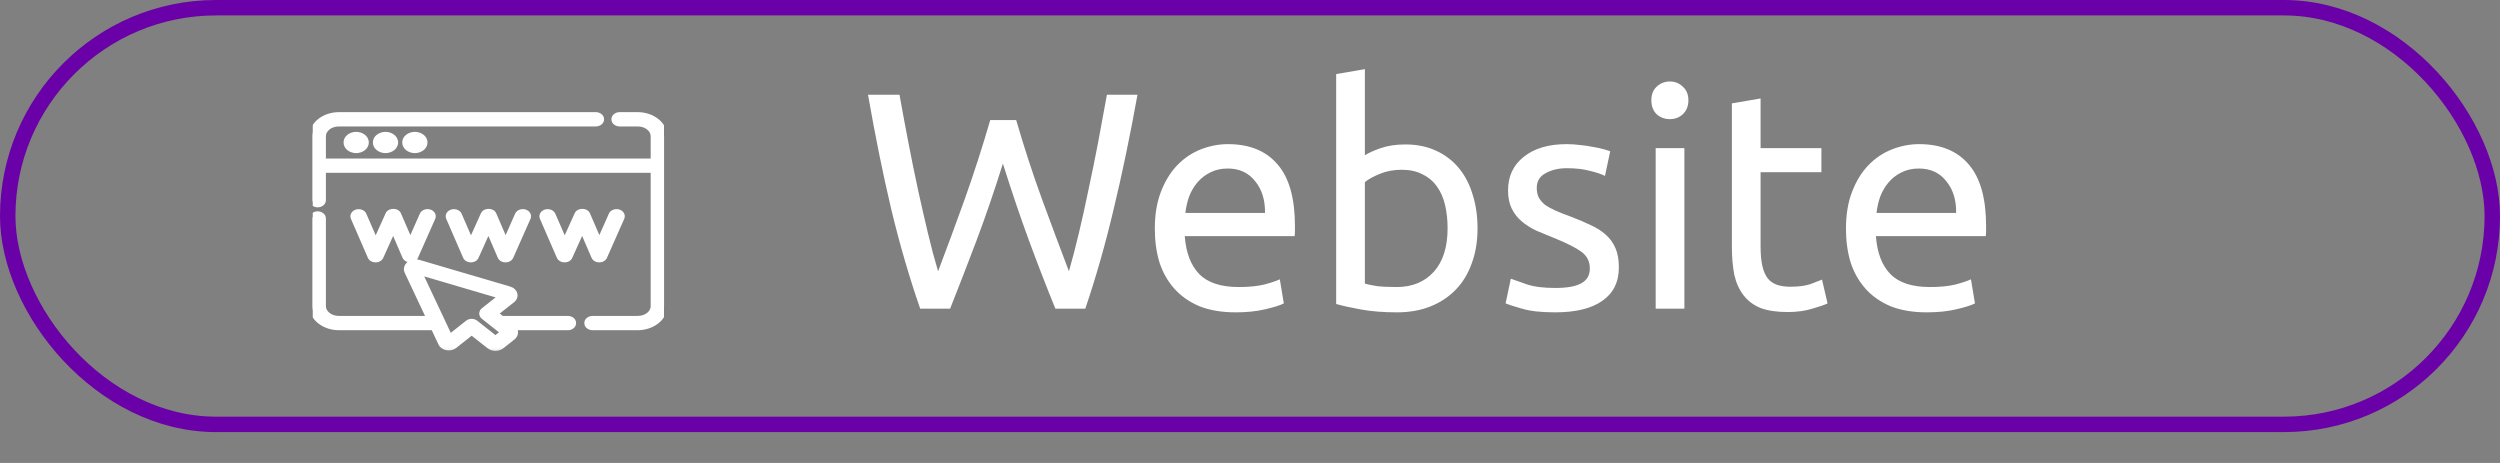
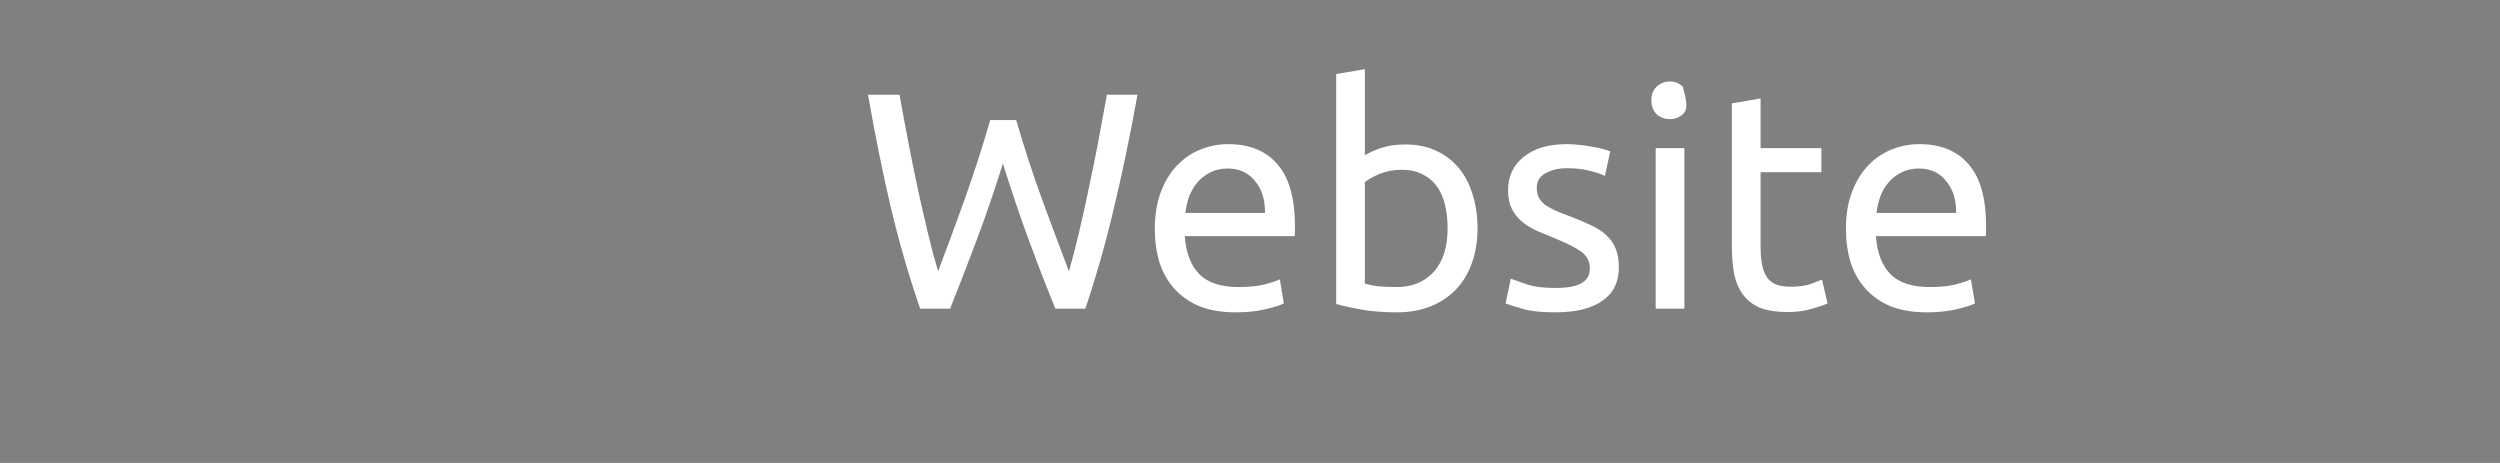
<svg xmlns="http://www.w3.org/2000/svg" width="81" height="15" viewBox="0 0 81 15" fill="none">
  <rect x="0" y="0" width="81" height="15" fill="#808080" stroke="none" />
-   <path d="M32.494 5.3C32.214 6.193 31.93 7.02 31.644 7.78C31.357 8.54 31.07 9.28 30.784 10H29.814C29.46 8.98 29.147 7.903 28.874 6.77C28.607 5.637 28.357 4.403 28.124 3.07H29.144C29.237 3.59 29.334 4.11 29.434 4.63C29.534 5.15 29.637 5.657 29.744 6.15C29.85 6.637 29.957 7.103 30.064 7.55C30.17 7.997 30.28 8.41 30.394 8.79C30.66 8.09 30.944 7.323 31.244 6.49C31.544 5.65 31.824 4.783 32.084 3.89H32.924C33.184 4.783 33.467 5.65 33.774 6.49C34.08 7.323 34.367 8.09 34.634 8.79C34.74 8.417 34.847 8.007 34.954 7.56C35.06 7.113 35.164 6.647 35.264 6.16C35.37 5.667 35.474 5.16 35.574 4.64C35.674 4.113 35.77 3.59 35.864 3.07H36.854C36.614 4.403 36.357 5.637 36.084 6.77C35.817 7.903 35.51 8.98 35.164 10H34.194C33.9 9.28 33.614 8.54 33.334 7.78C33.054 7.02 32.774 6.193 32.494 5.3ZM37.416 7.41C37.416 6.95 37.483 6.55 37.616 6.21C37.75 5.863 37.926 5.577 38.146 5.35C38.366 5.123 38.62 4.953 38.906 4.84C39.193 4.727 39.486 4.67 39.786 4.67C40.486 4.67 41.023 4.89 41.396 5.33C41.77 5.763 41.956 6.427 41.956 7.32C41.956 7.36 41.956 7.413 41.956 7.48C41.956 7.54 41.953 7.597 41.946 7.65H38.386C38.426 8.19 38.583 8.6 38.856 8.88C39.13 9.16 39.556 9.3 40.136 9.3C40.463 9.3 40.736 9.273 40.956 9.22C41.183 9.16 41.353 9.103 41.466 9.05L41.596 9.83C41.483 9.89 41.283 9.953 40.996 10.02C40.716 10.087 40.396 10.12 40.036 10.12C39.583 10.12 39.19 10.053 38.856 9.92C38.53 9.78 38.26 9.59 38.046 9.35C37.833 9.11 37.673 8.827 37.566 8.5C37.466 8.167 37.416 7.803 37.416 7.41ZM40.986 6.9C40.993 6.48 40.886 6.137 40.666 5.87C40.453 5.597 40.156 5.46 39.776 5.46C39.563 5.46 39.373 5.503 39.206 5.59C39.046 5.67 38.91 5.777 38.796 5.91C38.683 6.043 38.593 6.197 38.526 6.37C38.466 6.543 38.426 6.72 38.406 6.9H40.986ZM44.222 5.03C44.336 4.957 44.505 4.88 44.732 4.8C44.965 4.72 45.232 4.68 45.532 4.68C45.906 4.68 46.236 4.747 46.522 4.88C46.816 5.013 47.062 5.2 47.262 5.44C47.462 5.68 47.612 5.967 47.712 6.3C47.819 6.633 47.872 7 47.872 7.4C47.872 7.82 47.809 8.2 47.682 8.54C47.562 8.873 47.389 9.157 47.162 9.39C46.935 9.623 46.662 9.803 46.342 9.93C46.022 10.057 45.662 10.12 45.262 10.12C44.829 10.12 44.446 10.09 44.112 10.03C43.779 9.97 43.505 9.91 43.292 9.85V2.4L44.222 2.24V5.03ZM44.222 9.19C44.316 9.217 44.446 9.243 44.612 9.27C44.785 9.29 44.999 9.3 45.252 9.3C45.752 9.3 46.152 9.137 46.452 8.81C46.752 8.477 46.902 8.007 46.902 7.4C46.902 7.133 46.876 6.883 46.822 6.65C46.769 6.417 46.682 6.217 46.562 6.05C46.442 5.877 46.285 5.743 46.092 5.65C45.906 5.55 45.679 5.5 45.412 5.5C45.159 5.5 44.925 5.543 44.712 5.63C44.499 5.717 44.336 5.807 44.222 5.9V9.19ZM50.391 9.33C50.771 9.33 51.051 9.28 51.231 9.18C51.417 9.08 51.511 8.92 51.511 8.7C51.511 8.473 51.421 8.293 51.241 8.16C51.061 8.027 50.764 7.877 50.351 7.71C50.151 7.63 49.958 7.55 49.771 7.47C49.591 7.383 49.434 7.283 49.301 7.17C49.167 7.057 49.061 6.92 48.981 6.76C48.901 6.6 48.861 6.403 48.861 6.17C48.861 5.71 49.031 5.347 49.371 5.08C49.711 4.807 50.174 4.67 50.761 4.67C50.907 4.67 51.054 4.68 51.201 4.7C51.347 4.713 51.484 4.733 51.611 4.76C51.737 4.78 51.847 4.803 51.941 4.83C52.041 4.857 52.117 4.88 52.171 4.9L52.001 5.7C51.901 5.647 51.744 5.593 51.531 5.54C51.318 5.48 51.061 5.45 50.761 5.45C50.501 5.45 50.274 5.503 50.081 5.61C49.888 5.71 49.791 5.87 49.791 6.09C49.791 6.203 49.811 6.303 49.851 6.39C49.898 6.477 49.964 6.557 50.051 6.63C50.144 6.697 50.258 6.76 50.391 6.82C50.524 6.88 50.684 6.943 50.871 7.01C51.117 7.103 51.337 7.197 51.531 7.29C51.724 7.377 51.888 7.48 52.021 7.6C52.161 7.72 52.267 7.867 52.341 8.04C52.414 8.207 52.451 8.413 52.451 8.66C52.451 9.14 52.271 9.503 51.911 9.75C51.557 9.997 51.051 10.12 50.391 10.12C49.931 10.12 49.571 10.08 49.311 10C49.051 9.927 48.874 9.87 48.781 9.83L48.951 9.03C49.057 9.07 49.227 9.13 49.461 9.21C49.694 9.29 50.004 9.33 50.391 9.33ZM54.574 10H53.644V4.8H54.574V10ZM54.104 3.86C53.937 3.86 53.794 3.807 53.674 3.7C53.56 3.587 53.504 3.437 53.504 3.25C53.504 3.063 53.56 2.917 53.674 2.81C53.794 2.697 53.937 2.64 54.104 2.64C54.27 2.64 54.41 2.697 54.524 2.81C54.644 2.917 54.704 3.063 54.704 3.25C54.704 3.437 54.644 3.587 54.524 3.7C54.41 3.807 54.27 3.86 54.104 3.86ZM57.043 4.8H59.013V5.58H57.043V7.98C57.043 8.24 57.063 8.457 57.103 8.63C57.143 8.797 57.203 8.93 57.283 9.03C57.363 9.123 57.463 9.19 57.583 9.23C57.703 9.27 57.843 9.29 58.003 9.29C58.283 9.29 58.506 9.26 58.673 9.2C58.846 9.133 58.966 9.087 59.033 9.06L59.213 9.83C59.12 9.877 58.956 9.933 58.723 10C58.49 10.073 58.223 10.11 57.923 10.11C57.57 10.11 57.276 10.067 57.043 9.98C56.816 9.887 56.633 9.75 56.493 9.57C56.353 9.39 56.253 9.17 56.193 8.91C56.14 8.643 56.113 8.337 56.113 7.99V3.35L57.043 3.19V4.8ZM59.809 7.41C59.809 6.95 59.876 6.55 60.009 6.21C60.142 5.863 60.319 5.577 60.539 5.35C60.759 5.123 61.012 4.953 61.299 4.84C61.586 4.727 61.879 4.67 62.179 4.67C62.879 4.67 63.416 4.89 63.789 5.33C64.162 5.763 64.349 6.427 64.349 7.32C64.349 7.36 64.349 7.413 64.349 7.48C64.349 7.54 64.346 7.597 64.339 7.65H60.779C60.819 8.19 60.975 8.6 61.249 8.88C61.522 9.16 61.949 9.3 62.529 9.3C62.855 9.3 63.129 9.273 63.349 9.22C63.575 9.16 63.745 9.103 63.859 9.05L63.989 9.83C63.876 9.89 63.675 9.953 63.389 10.02C63.109 10.087 62.789 10.12 62.429 10.12C61.975 10.12 61.582 10.053 61.249 9.92C60.922 9.78 60.652 9.59 60.439 9.35C60.225 9.11 60.066 8.827 59.959 8.5C59.859 8.167 59.809 7.803 59.809 7.41ZM63.379 6.9C63.386 6.48 63.279 6.137 63.059 5.87C62.846 5.597 62.549 5.46 62.169 5.46C61.956 5.46 61.766 5.503 61.599 5.59C61.439 5.67 61.302 5.777 61.189 5.91C61.075 6.043 60.986 6.197 60.919 6.37C60.859 6.543 60.819 6.72 60.799 6.9H63.379Z" fill="white" />
+   <path d="M32.494 5.3C32.214 6.193 31.93 7.02 31.644 7.78C31.357 8.54 31.07 9.28 30.784 10H29.814C29.46 8.98 29.147 7.903 28.874 6.77C28.607 5.637 28.357 4.403 28.124 3.07H29.144C29.237 3.59 29.334 4.11 29.434 4.63C29.534 5.15 29.637 5.657 29.744 6.15C29.85 6.637 29.957 7.103 30.064 7.55C30.17 7.997 30.28 8.41 30.394 8.79C30.66 8.09 30.944 7.323 31.244 6.49C31.544 5.65 31.824 4.783 32.084 3.89H32.924C33.184 4.783 33.467 5.65 33.774 6.49C34.08 7.323 34.367 8.09 34.634 8.79C34.74 8.417 34.847 8.007 34.954 7.56C35.06 7.113 35.164 6.647 35.264 6.16C35.37 5.667 35.474 5.16 35.574 4.64C35.674 4.113 35.77 3.59 35.864 3.07H36.854C36.614 4.403 36.357 5.637 36.084 6.77C35.817 7.903 35.51 8.98 35.164 10H34.194C33.9 9.28 33.614 8.54 33.334 7.78C33.054 7.02 32.774 6.193 32.494 5.3ZM37.416 7.41C37.416 6.95 37.483 6.55 37.616 6.21C37.75 5.863 37.926 5.577 38.146 5.35C38.366 5.123 38.62 4.953 38.906 4.84C39.193 4.727 39.486 4.67 39.786 4.67C40.486 4.67 41.023 4.89 41.396 5.33C41.77 5.763 41.956 6.427 41.956 7.32C41.956 7.36 41.956 7.413 41.956 7.48C41.956 7.54 41.953 7.597 41.946 7.65H38.386C38.426 8.19 38.583 8.6 38.856 8.88C39.13 9.16 39.556 9.3 40.136 9.3C40.463 9.3 40.736 9.273 40.956 9.22C41.183 9.16 41.353 9.103 41.466 9.05L41.596 9.83C41.483 9.89 41.283 9.953 40.996 10.02C40.716 10.087 40.396 10.12 40.036 10.12C39.583 10.12 39.19 10.053 38.856 9.92C38.53 9.78 38.26 9.59 38.046 9.35C37.833 9.11 37.673 8.827 37.566 8.5C37.466 8.167 37.416 7.803 37.416 7.41ZM40.986 6.9C40.993 6.48 40.886 6.137 40.666 5.87C40.453 5.597 40.156 5.46 39.776 5.46C39.563 5.46 39.373 5.503 39.206 5.59C39.046 5.67 38.91 5.777 38.796 5.91C38.683 6.043 38.593 6.197 38.526 6.37C38.466 6.543 38.426 6.72 38.406 6.9H40.986ZM44.222 5.03C44.336 4.957 44.505 4.88 44.732 4.8C44.965 4.72 45.232 4.68 45.532 4.68C45.906 4.68 46.236 4.747 46.522 4.88C46.816 5.013 47.062 5.2 47.262 5.44C47.462 5.68 47.612 5.967 47.712 6.3C47.819 6.633 47.872 7 47.872 7.4C47.872 7.82 47.809 8.2 47.682 8.54C47.562 8.873 47.389 9.157 47.162 9.39C46.935 9.623 46.662 9.803 46.342 9.93C46.022 10.057 45.662 10.12 45.262 10.12C44.829 10.12 44.446 10.09 44.112 10.03C43.779 9.97 43.505 9.91 43.292 9.85V2.4L44.222 2.24V5.03ZM44.222 9.19C44.316 9.217 44.446 9.243 44.612 9.27C44.785 9.29 44.999 9.3 45.252 9.3C45.752 9.3 46.152 9.137 46.452 8.81C46.752 8.477 46.902 8.007 46.902 7.4C46.902 7.133 46.876 6.883 46.822 6.65C46.769 6.417 46.682 6.217 46.562 6.05C46.442 5.877 46.285 5.743 46.092 5.65C45.906 5.55 45.679 5.5 45.412 5.5C45.159 5.5 44.925 5.543 44.712 5.63C44.499 5.717 44.336 5.807 44.222 5.9V9.19ZM50.391 9.33C50.771 9.33 51.051 9.28 51.231 9.18C51.417 9.08 51.511 8.92 51.511 8.7C51.511 8.473 51.421 8.293 51.241 8.16C51.061 8.027 50.764 7.877 50.351 7.71C50.151 7.63 49.958 7.55 49.771 7.47C49.591 7.383 49.434 7.283 49.301 7.17C49.167 7.057 49.061 6.92 48.981 6.76C48.901 6.6 48.861 6.403 48.861 6.17C48.861 5.71 49.031 5.347 49.371 5.08C49.711 4.807 50.174 4.67 50.761 4.67C50.907 4.67 51.054 4.68 51.201 4.7C51.347 4.713 51.484 4.733 51.611 4.76C51.737 4.78 51.847 4.803 51.941 4.83C52.041 4.857 52.117 4.88 52.171 4.9L52.001 5.7C51.901 5.647 51.744 5.593 51.531 5.54C51.318 5.48 51.061 5.45 50.761 5.45C50.501 5.45 50.274 5.503 50.081 5.61C49.888 5.71 49.791 5.87 49.791 6.09C49.791 6.203 49.811 6.303 49.851 6.39C49.898 6.477 49.964 6.557 50.051 6.63C50.144 6.697 50.258 6.76 50.391 6.82C50.524 6.88 50.684 6.943 50.871 7.01C51.117 7.103 51.337 7.197 51.531 7.29C51.724 7.377 51.888 7.48 52.021 7.6C52.161 7.72 52.267 7.867 52.341 8.04C52.414 8.207 52.451 8.413 52.451 8.66C52.451 9.14 52.271 9.503 51.911 9.75C51.557 9.997 51.051 10.12 50.391 10.12C49.931 10.12 49.571 10.08 49.311 10C49.051 9.927 48.874 9.87 48.781 9.83L48.951 9.03C49.057 9.07 49.227 9.13 49.461 9.21C49.694 9.29 50.004 9.33 50.391 9.33ZM54.574 10H53.644V4.8H54.574V10ZM54.104 3.86C53.937 3.86 53.794 3.807 53.674 3.7C53.56 3.587 53.504 3.437 53.504 3.25C53.504 3.063 53.56 2.917 53.674 2.81C53.794 2.697 53.937 2.64 54.104 2.64C54.27 2.64 54.41 2.697 54.524 2.81C54.704 3.437 54.644 3.587 54.524 3.7C54.41 3.807 54.27 3.86 54.104 3.86ZM57.043 4.8H59.013V5.58H57.043V7.98C57.043 8.24 57.063 8.457 57.103 8.63C57.143 8.797 57.203 8.93 57.283 9.03C57.363 9.123 57.463 9.19 57.583 9.23C57.703 9.27 57.843 9.29 58.003 9.29C58.283 9.29 58.506 9.26 58.673 9.2C58.846 9.133 58.966 9.087 59.033 9.06L59.213 9.83C59.12 9.877 58.956 9.933 58.723 10C58.49 10.073 58.223 10.11 57.923 10.11C57.57 10.11 57.276 10.067 57.043 9.98C56.816 9.887 56.633 9.75 56.493 9.57C56.353 9.39 56.253 9.17 56.193 8.91C56.14 8.643 56.113 8.337 56.113 7.99V3.35L57.043 3.19V4.8ZM59.809 7.41C59.809 6.95 59.876 6.55 60.009 6.21C60.142 5.863 60.319 5.577 60.539 5.35C60.759 5.123 61.012 4.953 61.299 4.84C61.586 4.727 61.879 4.67 62.179 4.67C62.879 4.67 63.416 4.89 63.789 5.33C64.162 5.763 64.349 6.427 64.349 7.32C64.349 7.36 64.349 7.413 64.349 7.48C64.349 7.54 64.346 7.597 64.339 7.65H60.779C60.819 8.19 60.975 8.6 61.249 8.88C61.522 9.16 61.949 9.3 62.529 9.3C62.855 9.3 63.129 9.273 63.349 9.22C63.575 9.16 63.745 9.103 63.859 9.05L63.989 9.83C63.876 9.89 63.675 9.953 63.389 10.02C63.109 10.087 62.789 10.12 62.429 10.12C61.975 10.12 61.582 10.053 61.249 9.92C60.922 9.78 60.652 9.59 60.439 9.35C60.225 9.11 60.066 8.827 59.959 8.5C59.859 8.167 59.809 7.803 59.809 7.41ZM63.379 6.9C63.386 6.48 63.279 6.137 63.059 5.87C62.846 5.597 62.549 5.46 62.169 5.46C61.956 5.46 61.766 5.503 61.599 5.59C61.439 5.67 61.302 5.777 61.189 5.91C61.075 6.043 60.986 6.197 60.919 6.37C60.859 6.543 60.819 6.72 60.799 6.9H63.379Z" fill="white" />
  <g clip-path="url(#clip0_622_5)">
    <mask id="path-2-outside-1_622_5" maskUnits="userSpaceOnUse" x="9.125" y="2.733" width="13" height="9" fill="black">
      <rect fill="white" x="9.125" y="2.733" width="13" height="9" />
-       <path fill-rule="evenodd" clip-rule="evenodd" d="M20.076 3.733H20.66C21.132 3.733 21.516 4.037 21.516 4.41V9.923C21.516 10.296 21.132 10.599 20.66 10.599H19.199C19.107 10.599 19.032 10.54 19.032 10.467C19.032 10.395 19.107 10.335 19.199 10.335H20.66C20.948 10.335 21.182 10.15 21.182 9.923V5.499H10.459V6.486C10.459 6.559 10.384 6.618 10.292 6.618C10.2 6.618 10.125 6.559 10.125 6.486V4.41C10.125 4.037 10.509 3.733 10.981 3.733H19.305C19.397 3.733 19.472 3.792 19.472 3.865C19.472 3.938 19.397 3.997 19.305 3.997H10.981C10.693 3.997 10.459 4.182 10.459 4.41V5.236H21.182V4.41C21.182 4.182 20.948 3.997 20.66 3.997H20.076C19.984 3.997 19.91 3.938 19.91 3.865C19.91 3.792 19.984 3.733 20.076 3.733ZM16.255 10.335H18.4C18.492 10.335 18.567 10.395 18.567 10.467C18.567 10.54 18.492 10.599 18.4 10.599H16.588L16.603 10.611H16.604C16.712 10.697 16.712 10.836 16.604 10.922L16.249 11.202C16.195 11.245 16.123 11.266 16.052 11.266C15.981 11.266 15.91 11.245 15.856 11.202L15.282 10.749L14.719 11.194C14.657 11.243 14.569 11.263 14.484 11.249C14.398 11.234 14.329 11.187 14.298 11.122L14.052 10.599H10.981C10.509 10.599 10.125 10.296 10.125 9.923V7.079C10.125 7.006 10.2 6.947 10.292 6.947C10.384 6.947 10.459 7.006 10.459 7.079V9.923C10.459 10.15 10.693 10.335 10.981 10.335H13.928L13.204 8.799C13.166 8.717 13.191 8.628 13.268 8.567C13.346 8.505 13.459 8.486 13.562 8.516L16.502 9.381C16.584 9.405 16.644 9.46 16.662 9.527C16.681 9.595 16.655 9.664 16.593 9.713L16.03 10.158L16.255 10.335ZM15.4 10.469L16.052 10.985L16.328 10.767L15.676 10.251C15.611 10.2 15.611 10.117 15.676 10.065L16.272 9.594L13.559 8.797L14.569 10.94L15.164 10.469C15.197 10.444 15.24 10.431 15.282 10.431C15.325 10.431 15.368 10.444 15.4 10.469ZM11.231 4.616C11.231 4.751 11.369 4.861 11.54 4.861C11.71 4.861 11.849 4.751 11.849 4.616C11.849 4.481 11.71 4.372 11.54 4.372C11.369 4.372 11.231 4.481 11.231 4.616ZM12.491 4.861C12.32 4.861 12.181 4.751 12.181 4.616C12.181 4.481 12.32 4.372 12.491 4.372C12.661 4.372 12.8 4.481 12.8 4.616C12.8 4.751 12.661 4.861 12.491 4.861ZM13.132 4.616C13.132 4.751 13.271 4.861 13.441 4.861C13.612 4.861 13.75 4.751 13.75 4.616C13.75 4.481 13.612 4.372 13.441 4.372C13.271 4.372 13.132 4.481 13.132 4.616ZM12.168 8.402H12.168C12.097 8.401 12.034 8.366 12.011 8.313L11.462 7.051C11.432 6.982 11.479 6.907 11.566 6.884C11.653 6.86 11.748 6.897 11.778 6.966L12.171 7.871L12.585 6.953C12.632 6.838 12.856 6.839 12.9 6.955L13.294 7.867L13.695 6.963C13.725 6.895 13.82 6.859 13.907 6.883C13.994 6.907 14.04 6.982 14.01 7.051L13.449 8.314C13.426 8.366 13.363 8.402 13.292 8.402H13.291C13.22 8.402 13.157 8.366 13.134 8.313L12.739 7.398L12.326 8.314C12.302 8.367 12.239 8.402 12.168 8.402ZM15.255 8.402H15.256C15.326 8.402 15.389 8.367 15.413 8.314L15.826 7.398L16.221 8.313C16.244 8.366 16.307 8.402 16.378 8.402H16.379C16.45 8.402 16.513 8.366 16.537 8.314L17.097 7.051C17.127 6.982 17.081 6.907 16.994 6.883C16.908 6.859 16.812 6.895 16.782 6.963L16.381 7.867L15.988 6.955C15.943 6.839 15.719 6.838 15.672 6.953L15.258 7.871L14.865 6.966C14.835 6.897 14.74 6.86 14.653 6.884C14.566 6.907 14.519 6.982 14.549 7.051L15.098 8.313C15.121 8.366 15.184 8.401 15.255 8.402ZM18.293 8.402H18.292C18.221 8.401 18.158 8.366 18.135 8.313L17.586 7.051C17.556 6.982 17.603 6.907 17.69 6.884C17.777 6.86 17.872 6.897 17.902 6.966L18.296 7.871L18.709 6.953C18.756 6.838 18.98 6.839 19.024 6.955L19.418 7.867L19.819 6.963C19.849 6.895 19.945 6.859 20.031 6.883C20.118 6.907 20.164 6.982 20.134 7.051L19.573 8.314C19.55 8.366 19.487 8.402 19.416 8.402H19.415C19.344 8.402 19.281 8.366 19.258 8.313L18.863 7.398L18.45 8.314C18.426 8.367 18.363 8.402 18.293 8.402Z" />
    </mask>
    <path fill-rule="evenodd" clip-rule="evenodd" d="M20.076 3.733H20.66C21.132 3.733 21.516 4.037 21.516 4.41V9.923C21.516 10.296 21.132 10.599 20.66 10.599H19.199C19.107 10.599 19.032 10.54 19.032 10.467C19.032 10.395 19.107 10.335 19.199 10.335H20.66C20.948 10.335 21.182 10.15 21.182 9.923V5.499H10.459V6.486C10.459 6.559 10.384 6.618 10.292 6.618C10.2 6.618 10.125 6.559 10.125 6.486V4.41C10.125 4.037 10.509 3.733 10.981 3.733H19.305C19.397 3.733 19.472 3.792 19.472 3.865C19.472 3.938 19.397 3.997 19.305 3.997H10.981C10.693 3.997 10.459 4.182 10.459 4.41V5.236H21.182V4.41C21.182 4.182 20.948 3.997 20.66 3.997H20.076C19.984 3.997 19.91 3.938 19.91 3.865C19.91 3.792 19.984 3.733 20.076 3.733ZM16.255 10.335H18.4C18.492 10.335 18.567 10.395 18.567 10.467C18.567 10.54 18.492 10.599 18.4 10.599H16.588L16.603 10.611H16.604C16.712 10.697 16.712 10.836 16.604 10.922L16.249 11.202C16.195 11.245 16.123 11.266 16.052 11.266C15.981 11.266 15.91 11.245 15.856 11.202L15.282 10.749L14.719 11.194C14.657 11.243 14.569 11.263 14.484 11.249C14.398 11.234 14.329 11.187 14.298 11.122L14.052 10.599H10.981C10.509 10.599 10.125 10.296 10.125 9.923V7.079C10.125 7.006 10.2 6.947 10.292 6.947C10.384 6.947 10.459 7.006 10.459 7.079V9.923C10.459 10.15 10.693 10.335 10.981 10.335H13.928L13.204 8.799C13.166 8.717 13.191 8.628 13.268 8.567C13.346 8.505 13.459 8.486 13.562 8.516L16.502 9.381C16.584 9.405 16.644 9.46 16.662 9.527C16.681 9.595 16.655 9.664 16.593 9.713L16.03 10.158L16.255 10.335ZM15.4 10.469L16.052 10.985L16.328 10.767L15.676 10.251C15.611 10.2 15.611 10.117 15.676 10.065L16.272 9.594L13.559 8.797L14.569 10.94L15.164 10.469C15.197 10.444 15.24 10.431 15.282 10.431C15.325 10.431 15.368 10.444 15.4 10.469ZM11.231 4.616C11.231 4.751 11.369 4.861 11.54 4.861C11.71 4.861 11.849 4.751 11.849 4.616C11.849 4.481 11.71 4.372 11.54 4.372C11.369 4.372 11.231 4.481 11.231 4.616ZM12.491 4.861C12.32 4.861 12.181 4.751 12.181 4.616C12.181 4.481 12.32 4.372 12.491 4.372C12.661 4.372 12.8 4.481 12.8 4.616C12.8 4.751 12.661 4.861 12.491 4.861ZM13.132 4.616C13.132 4.751 13.271 4.861 13.441 4.861C13.612 4.861 13.75 4.751 13.75 4.616C13.75 4.481 13.612 4.372 13.441 4.372C13.271 4.372 13.132 4.481 13.132 4.616ZM12.168 8.402H12.168C12.097 8.401 12.034 8.366 12.011 8.313L11.462 7.051C11.432 6.982 11.479 6.907 11.566 6.884C11.653 6.86 11.748 6.897 11.778 6.966L12.171 7.871L12.585 6.953C12.632 6.838 12.856 6.839 12.9 6.955L13.294 7.867L13.695 6.963C13.725 6.895 13.82 6.859 13.907 6.883C13.994 6.907 14.04 6.982 14.01 7.051L13.449 8.314C13.426 8.366 13.363 8.402 13.292 8.402H13.291C13.22 8.402 13.157 8.366 13.134 8.313L12.739 7.398L12.326 8.314C12.302 8.367 12.239 8.402 12.168 8.402ZM15.255 8.402H15.256C15.326 8.402 15.389 8.367 15.413 8.314L15.826 7.398L16.221 8.313C16.244 8.366 16.307 8.402 16.378 8.402H16.379C16.45 8.402 16.513 8.366 16.537 8.314L17.097 7.051C17.127 6.982 17.081 6.907 16.994 6.883C16.908 6.859 16.812 6.895 16.782 6.963L16.381 7.867L15.988 6.955C15.943 6.839 15.719 6.838 15.672 6.953L15.258 7.871L14.865 6.966C14.835 6.897 14.74 6.86 14.653 6.884C14.566 6.907 14.519 6.982 14.549 7.051L15.098 8.313C15.121 8.366 15.184 8.401 15.255 8.402ZM18.293 8.402H18.292C18.221 8.401 18.158 8.366 18.135 8.313L17.586 7.051C17.556 6.982 17.603 6.907 17.69 6.884C17.777 6.86 17.872 6.897 17.902 6.966L18.296 7.871L18.709 6.953C18.756 6.838 18.98 6.839 19.024 6.955L19.418 7.867L19.819 6.963C19.849 6.895 19.945 6.859 20.031 6.883C20.118 6.907 20.164 6.982 20.134 7.051L19.573 8.314C19.55 8.366 19.487 8.402 19.416 8.402H19.415C19.344 8.402 19.281 8.366 19.258 8.313L18.863 7.398L18.45 8.314C18.426 8.367 18.363 8.402 18.293 8.402Z" fill="white" />
-     <path d="M21.182 5.499H21.282V5.399H21.182V5.499ZM10.459 5.499V5.399H10.359V5.499H10.459ZM10.459 5.236H10.359V5.336H10.459V5.236ZM21.182 5.236V5.336H21.282V5.236H21.182ZM16.255 10.335L16.193 10.414L16.22 10.435H16.255V10.335ZM16.588 10.599V10.499H16.3L16.526 10.678L16.588 10.599ZM16.603 10.611L16.541 10.69L16.569 10.711H16.603V10.611ZM16.604 10.611L16.666 10.533L16.638 10.511H16.604V10.611ZM16.604 10.922L16.666 11L16.666 11L16.604 10.922ZM16.249 11.202L16.311 11.281L16.311 11.281L16.249 11.202ZM15.856 11.202L15.794 11.281L15.794 11.281L15.856 11.202ZM15.282 10.749L15.344 10.671L15.282 10.622L15.22 10.671L15.282 10.749ZM14.719 11.194L14.657 11.116L14.657 11.116L14.719 11.194ZM14.484 11.249L14.501 11.15L14.501 11.15L14.484 11.249ZM14.298 11.122L14.389 11.079L14.389 11.079L14.298 11.122ZM14.052 10.599L14.143 10.557L14.116 10.499H14.052V10.599ZM13.928 10.335V10.435H14.086L14.019 10.293L13.928 10.335ZM13.204 8.799L13.295 8.756L13.295 8.756L13.204 8.799ZM13.268 8.567L13.33 8.645L13.33 8.645L13.268 8.567ZM13.562 8.516L13.534 8.612L13.534 8.612L13.562 8.516ZM16.502 9.381L16.474 9.477L16.474 9.477L16.502 9.381ZM16.662 9.527L16.759 9.501L16.759 9.501L16.662 9.527ZM16.593 9.713L16.655 9.792L16.655 9.792L16.593 9.713ZM16.03 10.158L15.968 10.08L15.869 10.158L15.968 10.237L16.03 10.158ZM16.052 10.985L15.99 11.063L16.052 11.112L16.114 11.063L16.052 10.985ZM15.4 10.469L15.462 10.391L15.462 10.391L15.4 10.469ZM16.328 10.767L16.39 10.845L16.489 10.767L16.39 10.688L16.328 10.767ZM15.676 10.251L15.738 10.173L15.738 10.173L15.676 10.251ZM15.676 10.065L15.614 9.986L15.614 9.986L15.676 10.065ZM16.272 9.594L16.334 9.673L16.485 9.553L16.3 9.499L16.272 9.594ZM13.559 8.797L13.588 8.701L13.374 8.638L13.469 8.84L13.559 8.797ZM14.569 10.94L14.478 10.982L14.532 11.096L14.631 11.018L14.569 10.94ZM15.164 10.469L15.102 10.391L15.102 10.391L15.164 10.469ZM12.168 8.402L12.167 8.502H12.168V8.402ZM12.011 8.313L12.102 8.273L12.102 8.273L12.011 8.313ZM11.462 7.051L11.554 7.011L11.554 7.011L11.462 7.051ZM11.566 6.884L11.592 6.98L11.592 6.98L11.566 6.884ZM11.778 6.966L11.686 7.005L11.686 7.006L11.778 6.966ZM12.171 7.871L12.08 7.911L12.17 8.118L12.262 7.912L12.171 7.871ZM12.585 6.953L12.677 6.994L12.678 6.991L12.585 6.953ZM12.9 6.955L12.807 6.991L12.809 6.995L12.9 6.955ZM13.294 7.867L13.202 7.906L13.293 8.116L13.385 7.907L13.294 7.867ZM13.695 6.963L13.603 6.923L13.603 6.923L13.695 6.963ZM13.907 6.883L13.881 6.979L13.881 6.979L13.907 6.883ZM14.01 7.051L13.918 7.01L13.918 7.01L14.01 7.051ZM13.449 8.314L13.541 8.354L13.541 8.354L13.449 8.314ZM13.291 8.402L13.291 8.502H13.291V8.402ZM13.134 8.313L13.042 8.352L13.042 8.352L13.134 8.313ZM12.739 7.398L12.831 7.358L12.741 7.15L12.648 7.357L12.739 7.398ZM12.326 8.314L12.235 8.273L12.235 8.273L12.326 8.314ZM15.255 8.402L15.254 8.502H15.255V8.402ZM15.413 8.314L15.322 8.273L15.322 8.273L15.413 8.314ZM15.826 7.398L15.918 7.358L15.828 7.15L15.735 7.357L15.826 7.398ZM16.221 8.313L16.129 8.352L16.129 8.352L16.221 8.313ZM16.378 8.402L16.378 8.502H16.378V8.402ZM16.537 8.314L16.628 8.354L16.628 8.354L16.537 8.314ZM17.097 7.051L17.005 7.01L17.005 7.01L17.097 7.051ZM16.994 6.883L16.968 6.979L16.968 6.979L16.994 6.883ZM16.782 6.963L16.69 6.923L16.69 6.923L16.782 6.963ZM16.381 7.867L16.289 7.906L16.38 8.116L16.473 7.907L16.381 7.867ZM15.988 6.955L15.894 6.991L15.896 6.995L15.988 6.955ZM15.672 6.953L15.764 6.994L15.765 6.991L15.672 6.953ZM15.258 7.871L15.167 7.911L15.257 8.118L15.35 7.912L15.258 7.871ZM14.865 6.966L14.773 7.006L14.773 7.006L14.865 6.966ZM14.653 6.884L14.679 6.98L14.679 6.98L14.653 6.884ZM14.549 7.051L14.641 7.011L14.641 7.011L14.549 7.051ZM15.098 8.313L15.006 8.353L15.006 8.353L15.098 8.313ZM18.292 8.402L18.291 8.502H18.292V8.402ZM18.135 8.313L18.043 8.353L18.043 8.353L18.135 8.313ZM17.586 7.051L17.678 7.011L17.678 7.011L17.586 7.051ZM17.69 6.884L17.664 6.787L17.664 6.787L17.69 6.884ZM17.902 6.966L17.81 7.006L17.81 7.006L17.902 6.966ZM18.296 7.871L18.204 7.911L18.294 8.118L18.387 7.912L18.296 7.871ZM18.709 6.953L18.801 6.994L18.802 6.991L18.709 6.953ZM19.024 6.955L18.931 6.991L18.933 6.995L19.024 6.955ZM19.418 7.867L19.326 7.906L19.417 8.116L19.509 7.907L19.418 7.867ZM19.819 6.963L19.727 6.923L19.727 6.923L19.819 6.963ZM20.031 6.883L20.005 6.979L20.005 6.979L20.031 6.883ZM20.134 7.051L20.042 7.01L20.042 7.01L20.134 7.051ZM19.573 8.314L19.665 8.354L19.665 8.354L19.573 8.314ZM19.415 8.402L19.415 8.502H19.415V8.402ZM19.258 8.313L19.166 8.352L19.166 8.352L19.258 8.313ZM18.863 7.398L18.955 7.358L18.865 7.15L18.772 7.357L18.863 7.398ZM18.45 8.314L18.359 8.273L18.359 8.273L18.45 8.314ZM20.66 3.633H20.076V3.833H20.66V3.633ZM21.616 4.41C21.616 3.961 21.164 3.633 20.66 3.633V3.833C21.1 3.833 21.416 4.113 21.416 4.41H21.616ZM21.616 9.923V4.41H21.416V9.923H21.616ZM20.66 10.699C21.164 10.699 21.616 10.372 21.616 9.923H21.416C21.416 10.22 21.1 10.499 20.66 10.499V10.699ZM19.199 10.699H20.66V10.499H19.199V10.699ZM18.932 10.467C18.932 10.616 19.075 10.699 19.199 10.699V10.499C19.174 10.499 19.154 10.491 19.143 10.482C19.132 10.473 19.132 10.467 19.132 10.467H18.932ZM19.199 10.236C19.075 10.236 18.932 10.319 18.932 10.467H19.132C19.132 10.467 19.132 10.461 19.143 10.453C19.154 10.444 19.174 10.435 19.199 10.435V10.236ZM20.66 10.236H19.199V10.435H20.66V10.236ZM21.082 9.923C21.082 10.075 20.916 10.236 20.66 10.236V10.435C20.98 10.435 21.282 10.226 21.282 9.923H21.082ZM21.082 5.499V9.923H21.282V5.499H21.082ZM10.459 5.599H21.182V5.399H10.459V5.599ZM10.559 6.486V5.499H10.359V6.486H10.559ZM10.292 6.718C10.416 6.718 10.559 6.634 10.559 6.486H10.359C10.359 6.486 10.359 6.492 10.348 6.501C10.337 6.509 10.317 6.518 10.292 6.518V6.718ZM10.025 6.486C10.025 6.634 10.168 6.718 10.292 6.718V6.518C10.267 6.518 10.247 6.509 10.236 6.501C10.225 6.492 10.225 6.486 10.225 6.486H10.025ZM10.025 4.41V6.486H10.225V4.41H10.025ZM10.981 3.633C10.477 3.633 10.025 3.961 10.025 4.41H10.225C10.225 4.113 10.541 3.833 10.981 3.833V3.633ZM19.305 3.633H10.981V3.833H19.305V3.633ZM19.572 3.865C19.572 3.717 19.429 3.633 19.305 3.633V3.833C19.33 3.833 19.349 3.842 19.361 3.85C19.372 3.859 19.372 3.865 19.372 3.865H19.572ZM19.305 4.097C19.429 4.097 19.572 4.014 19.572 3.865H19.372C19.372 3.865 19.372 3.871 19.361 3.88C19.349 3.889 19.33 3.897 19.305 3.897V4.097ZM10.981 4.097H19.305V3.897H10.981V4.097ZM10.559 4.41C10.559 4.258 10.725 4.097 10.981 4.097V3.897C10.661 3.897 10.359 4.106 10.359 4.41H10.559ZM10.559 5.236V4.41H10.359V5.236H10.559ZM21.182 5.136H10.459V5.336H21.182V5.136ZM21.082 4.41V5.236H21.282V4.41H21.082ZM20.66 4.097C20.916 4.097 21.082 4.258 21.082 4.41H21.282C21.282 4.106 20.98 3.897 20.66 3.897V4.097ZM20.076 4.097H20.66V3.897H20.076V4.097ZM19.81 3.865C19.81 4.014 19.952 4.097 20.076 4.097V3.897C20.051 3.897 20.032 3.889 20.02 3.88C20.009 3.871 20.01 3.865 20.01 3.865H19.81ZM20.076 3.633C19.952 3.633 19.81 3.717 19.81 3.865H20.01C20.01 3.865 20.009 3.859 20.02 3.85C20.032 3.842 20.051 3.833 20.076 3.833V3.633ZM18.4 10.236H16.255V10.435H18.4V10.236ZM18.666 10.467C18.666 10.319 18.524 10.236 18.4 10.236V10.435C18.425 10.435 18.444 10.444 18.456 10.453C18.467 10.461 18.466 10.467 18.466 10.467H18.666ZM18.4 10.699C18.524 10.699 18.666 10.616 18.666 10.467H18.466C18.466 10.467 18.467 10.473 18.456 10.482C18.444 10.491 18.425 10.499 18.4 10.499V10.699ZM16.588 10.699H18.4V10.499H16.588V10.699ZM16.665 10.533L16.65 10.521L16.526 10.678L16.541 10.69L16.665 10.533ZM16.604 10.511H16.603V10.711H16.604V10.511ZM16.666 11C16.741 10.941 16.785 10.857 16.785 10.767C16.785 10.676 16.741 10.592 16.666 10.533L16.541 10.69C16.574 10.716 16.585 10.744 16.585 10.767C16.585 10.789 16.574 10.818 16.541 10.844L16.666 11ZM16.311 11.281L16.666 11L16.541 10.843L16.187 11.124L16.311 11.281ZM16.052 11.366C16.142 11.366 16.236 11.339 16.311 11.281L16.187 11.124C16.153 11.15 16.105 11.166 16.052 11.166V11.366ZM15.794 11.281C15.868 11.339 15.962 11.366 16.052 11.366V11.166C16 11.166 15.951 11.15 15.918 11.124L15.794 11.281ZM15.22 10.828L15.794 11.281L15.918 11.124L15.344 10.671L15.22 10.828ZM14.781 11.273L15.344 10.828L15.22 10.671L14.657 11.116L14.781 11.273ZM14.467 11.347C14.577 11.366 14.695 11.341 14.781 11.273L14.657 11.116C14.62 11.145 14.561 11.161 14.501 11.15L14.467 11.347ZM14.208 11.164C14.255 11.265 14.357 11.328 14.467 11.347L14.501 11.15C14.44 11.14 14.402 11.108 14.389 11.079L14.208 11.164ZM13.962 10.642L14.208 11.164L14.389 11.079L14.143 10.557L13.962 10.642ZM10.981 10.699H14.052V10.499H10.981V10.699ZM10.025 9.923C10.025 10.372 10.477 10.699 10.981 10.699V10.499C10.541 10.499 10.225 10.22 10.225 9.923H10.025ZM10.025 7.079V9.923H10.225V7.079H10.025ZM10.292 6.847C10.168 6.847 10.025 6.93 10.025 7.079H10.225C10.225 7.079 10.225 7.073 10.236 7.064C10.247 7.055 10.267 7.047 10.292 7.047V6.847ZM10.559 7.079C10.559 6.93 10.416 6.847 10.292 6.847V7.047C10.317 7.047 10.337 7.055 10.348 7.064C10.359 7.073 10.359 7.079 10.359 7.079H10.559ZM10.559 9.923V7.079H10.359V9.923H10.559ZM10.981 10.236C10.725 10.236 10.559 10.075 10.559 9.923H10.359C10.359 10.226 10.661 10.435 10.981 10.435V10.236ZM13.928 10.236H10.981V10.435H13.928V10.236ZM13.114 8.842L13.838 10.378L14.019 10.293L13.295 8.756L13.114 8.842ZM13.206 8.488C13.097 8.575 13.053 8.712 13.114 8.842L13.295 8.756C13.279 8.723 13.284 8.682 13.33 8.645L13.206 8.488ZM13.59 8.42C13.459 8.382 13.312 8.405 13.206 8.488L13.33 8.645C13.38 8.606 13.459 8.59 13.534 8.612L13.59 8.42ZM16.53 9.285L13.59 8.42L13.534 8.612L16.474 9.477L16.53 9.285ZM16.759 9.501C16.729 9.392 16.637 9.316 16.53 9.285L16.474 9.477C16.531 9.494 16.559 9.527 16.566 9.554L16.759 9.501ZM16.655 9.792C16.744 9.722 16.79 9.613 16.759 9.501L16.566 9.554C16.572 9.577 16.567 9.607 16.531 9.635L16.655 9.792ZM16.092 10.237L16.655 9.792L16.531 9.635L15.968 10.08L16.092 10.237ZM16.317 10.257L16.092 10.08L15.968 10.237L16.193 10.414L16.317 10.257ZM16.114 10.906L15.462 10.391L15.338 10.548L15.99 11.063L16.114 10.906ZM16.266 10.688L15.99 10.906L16.114 11.063L16.39 10.845L16.266 10.688ZM15.614 10.33L16.266 10.845L16.39 10.688L15.738 10.173L15.614 10.33ZM15.614 9.986C15.56 10.029 15.527 10.091 15.527 10.158C15.527 10.226 15.56 10.287 15.614 10.33L15.738 10.173C15.732 10.168 15.73 10.164 15.729 10.162C15.727 10.16 15.727 10.159 15.727 10.158C15.727 10.158 15.727 10.156 15.729 10.154C15.73 10.152 15.732 10.148 15.738 10.143L15.614 9.986ZM16.21 9.516L15.614 9.986L15.738 10.143L16.334 9.673L16.21 9.516ZM13.531 8.893L16.243 9.69L16.3 9.499L13.588 8.701L13.531 8.893ZM14.659 10.897L13.65 8.754L13.469 8.84L14.478 10.982L14.659 10.897ZM15.102 10.391L14.507 10.861L14.631 11.018L15.226 10.548L15.102 10.391ZM15.282 10.331C15.221 10.331 15.155 10.349 15.102 10.391L15.226 10.548C15.239 10.538 15.258 10.531 15.282 10.531V10.331ZM15.462 10.391C15.409 10.349 15.344 10.331 15.282 10.331V10.531C15.306 10.531 15.326 10.538 15.338 10.548L15.462 10.391ZM11.54 4.761C11.401 4.761 11.331 4.675 11.331 4.616H11.131C11.131 4.827 11.337 4.961 11.54 4.961V4.761ZM11.749 4.616C11.749 4.675 11.678 4.761 11.54 4.761V4.961C11.742 4.961 11.949 4.827 11.949 4.616H11.749ZM11.54 4.472C11.678 4.472 11.749 4.557 11.749 4.616H11.949C11.949 4.406 11.742 4.272 11.54 4.272V4.472ZM11.331 4.616C11.331 4.557 11.401 4.472 11.54 4.472V4.272C11.337 4.272 11.131 4.406 11.131 4.616H11.331ZM12.081 4.616C12.081 4.827 12.288 4.961 12.491 4.961V4.761C12.352 4.761 12.281 4.675 12.281 4.616H12.081ZM12.491 4.272C12.288 4.272 12.081 4.406 12.081 4.616H12.281C12.281 4.557 12.352 4.472 12.491 4.472V4.272ZM12.899 4.616C12.899 4.406 12.693 4.272 12.491 4.272V4.472C12.629 4.472 12.7 4.557 12.7 4.616H12.899ZM12.491 4.961C12.693 4.961 12.899 4.827 12.899 4.616H12.7C12.7 4.675 12.629 4.761 12.491 4.761V4.961ZM13.441 4.761C13.303 4.761 13.232 4.675 13.232 4.616H13.032C13.032 4.827 13.239 4.961 13.441 4.961V4.761ZM13.65 4.616C13.65 4.675 13.58 4.761 13.441 4.761V4.961C13.644 4.961 13.85 4.827 13.85 4.616H13.65ZM13.441 4.472C13.58 4.472 13.65 4.557 13.65 4.616H13.85C13.85 4.406 13.644 4.272 13.441 4.272V4.472ZM13.232 4.616C13.232 4.557 13.303 4.472 13.441 4.472V4.272C13.239 4.272 13.032 4.406 13.032 4.616H13.232ZM12.168 8.502H12.168V8.302H12.168V8.502ZM11.919 8.353C11.962 8.451 12.068 8.501 12.167 8.502L12.168 8.302C12.126 8.302 12.106 8.28 12.102 8.273L11.919 8.353ZM11.37 7.091L11.919 8.353L12.102 8.273L11.554 7.011L11.37 7.091ZM11.539 6.787C11.475 6.805 11.419 6.843 11.385 6.898C11.35 6.954 11.341 7.025 11.37 7.091L11.554 7.011C11.553 7.009 11.553 7.008 11.553 7.008C11.553 7.008 11.553 7.006 11.555 7.003C11.559 6.997 11.569 6.986 11.592 6.98L11.539 6.787ZM11.869 6.926C11.814 6.799 11.66 6.754 11.539 6.787L11.592 6.98C11.645 6.966 11.681 6.994 11.686 7.005L11.869 6.926ZM12.263 7.831L11.869 6.926L11.686 7.006L12.08 7.911L12.263 7.831ZM12.494 6.912L12.08 7.83L12.262 7.912L12.676 6.994L12.494 6.912ZM12.994 6.919C12.95 6.806 12.831 6.768 12.744 6.767C12.657 6.767 12.538 6.804 12.492 6.916L12.678 6.991C12.679 6.989 12.681 6.984 12.693 6.978C12.705 6.972 12.723 6.967 12.743 6.967C12.763 6.967 12.781 6.972 12.793 6.978C12.804 6.984 12.806 6.989 12.807 6.991L12.994 6.919ZM13.386 7.827L12.992 6.915L12.809 6.995L13.202 7.906L13.386 7.827ZM13.603 6.923L13.203 7.826L13.385 7.907L13.786 7.004L13.603 6.923ZM13.934 6.786C13.813 6.753 13.659 6.797 13.603 6.923L13.786 7.004C13.791 6.993 13.828 6.964 13.881 6.979L13.934 6.786ZM14.101 7.091C14.13 7.025 14.122 6.954 14.088 6.898C14.054 6.843 13.998 6.804 13.934 6.786L13.881 6.979C13.903 6.985 13.914 6.996 13.917 7.002C13.919 7.005 13.919 7.006 13.919 7.007C13.919 7.007 13.919 7.008 13.918 7.01L14.101 7.091ZM13.541 8.354L14.101 7.091L13.918 7.01L13.358 8.273L13.541 8.354ZM13.292 8.502C13.391 8.502 13.497 8.452 13.541 8.354L13.358 8.273C13.354 8.281 13.334 8.302 13.292 8.302V8.502ZM13.291 8.502H13.292V8.302H13.291V8.502ZM13.042 8.352C13.085 8.451 13.191 8.501 13.291 8.502L13.291 8.302C13.249 8.302 13.229 8.28 13.226 8.273L13.042 8.352ZM12.647 7.437L13.042 8.352L13.226 8.273L12.831 7.358L12.647 7.437ZM12.417 8.355L12.83 7.439L12.648 7.357L12.235 8.273L12.417 8.355ZM12.168 8.502C12.268 8.502 12.373 8.453 12.417 8.355L12.235 8.273C12.231 8.281 12.211 8.302 12.168 8.302V8.502ZM15.256 8.302H15.255V8.502H15.256V8.302ZM15.322 8.273C15.318 8.281 15.298 8.302 15.256 8.302V8.502C15.355 8.502 15.46 8.453 15.504 8.355L15.322 8.273ZM15.735 7.357L15.322 8.273L15.504 8.355L15.917 7.439L15.735 7.357ZM16.313 8.273L15.918 7.358L15.734 7.437L16.129 8.352L16.313 8.273ZM16.379 8.302C16.336 8.302 16.316 8.28 16.313 8.273L16.129 8.352C16.172 8.451 16.278 8.501 16.378 8.502L16.379 8.302ZM16.379 8.302H16.378V8.502H16.379V8.302ZM16.445 8.273C16.442 8.281 16.421 8.302 16.379 8.302V8.502C16.478 8.502 16.584 8.452 16.628 8.354L16.445 8.273ZM17.005 7.01L16.445 8.273L16.628 8.354L17.188 7.091L17.005 7.01ZM16.968 6.979C16.99 6.985 17.001 6.996 17.004 7.002C17.006 7.005 17.006 7.006 17.006 7.007C17.006 7.007 17.006 7.008 17.005 7.01L17.188 7.091C17.218 7.025 17.209 6.954 17.175 6.898C17.142 6.843 17.086 6.804 17.021 6.786L16.968 6.979ZM16.873 7.004C16.878 6.993 16.915 6.964 16.968 6.979L17.021 6.786C16.9 6.753 16.746 6.797 16.69 6.923L16.873 7.004ZM16.473 7.907L16.873 7.004L16.69 6.923L16.29 7.826L16.473 7.907ZM15.896 6.995L16.289 7.906L16.473 7.827L16.079 6.915L15.896 6.995ZM15.765 6.991C15.766 6.989 15.769 6.984 15.78 6.978C15.792 6.972 15.81 6.967 15.83 6.967C15.85 6.967 15.868 6.972 15.88 6.978C15.891 6.984 15.894 6.989 15.894 6.991L16.081 6.919C16.037 6.806 15.918 6.768 15.831 6.767C15.744 6.767 15.625 6.804 15.58 6.916L15.765 6.991ZM15.35 7.912L15.764 6.994L15.581 6.912L15.167 7.83L15.35 7.912ZM14.773 7.006L15.167 7.911L15.35 7.831L14.957 6.926L14.773 7.006ZM14.679 6.98C14.732 6.966 14.768 6.994 14.773 7.006L14.957 6.926C14.902 6.799 14.748 6.754 14.627 6.787L14.679 6.98ZM14.641 7.011C14.64 7.009 14.64 7.008 14.64 7.008C14.64 7.008 14.64 7.006 14.642 7.003C14.646 6.997 14.656 6.986 14.679 6.98L14.627 6.787C14.562 6.805 14.506 6.843 14.472 6.898C14.437 6.954 14.429 7.025 14.458 7.091L14.641 7.011ZM15.19 8.273L14.641 7.011L14.458 7.091L15.006 8.353L15.19 8.273ZM15.255 8.302C15.213 8.302 15.193 8.28 15.19 8.273L15.006 8.353C15.049 8.451 15.155 8.501 15.254 8.502L15.255 8.302ZM18.292 8.502H18.293V8.302H18.292V8.502ZM18.043 8.353C18.086 8.451 18.192 8.501 18.291 8.502L18.292 8.302C18.25 8.302 18.23 8.28 18.227 8.273L18.043 8.353ZM17.494 7.091L18.043 8.353L18.227 8.273L17.678 7.011L17.494 7.091ZM17.664 6.787C17.599 6.805 17.543 6.843 17.509 6.898C17.474 6.954 17.465 7.025 17.494 7.091L17.678 7.011C17.677 7.009 17.677 7.008 17.677 7.008C17.677 7.008 17.677 7.006 17.679 7.003C17.683 6.997 17.693 6.986 17.716 6.98L17.664 6.787ZM17.994 6.926C17.939 6.799 17.785 6.754 17.664 6.787L17.716 6.98C17.769 6.966 17.805 6.994 17.81 7.006L17.994 6.926ZM18.387 7.831L17.994 6.926L17.81 7.006L18.204 7.911L18.387 7.831ZM18.618 6.912L18.204 7.83L18.387 7.912L18.801 6.994L18.618 6.912ZM19.118 6.919C19.074 6.806 18.955 6.768 18.868 6.767C18.781 6.767 18.662 6.804 18.617 6.916L18.802 6.991C18.803 6.989 18.805 6.984 18.817 6.978C18.829 6.972 18.847 6.967 18.867 6.967C18.887 6.967 18.905 6.972 18.917 6.978C18.928 6.984 18.931 6.989 18.931 6.991L19.118 6.919ZM19.51 7.827L19.116 6.915L18.933 6.995L19.326 7.906L19.51 7.827ZM19.727 6.923L19.327 7.826L19.509 7.907L19.91 7.004L19.727 6.923ZM20.058 6.786C19.937 6.753 19.783 6.797 19.727 6.923L19.91 7.004C19.915 6.993 19.952 6.964 20.005 6.979L20.058 6.786ZM20.225 7.091C20.255 7.025 20.246 6.954 20.212 6.898C20.178 6.843 20.123 6.804 20.058 6.786L20.005 6.979C20.027 6.985 20.038 6.996 20.041 7.002C20.043 7.005 20.043 7.006 20.043 7.007C20.043 7.007 20.043 7.008 20.042 7.01L20.225 7.091ZM19.665 8.354L20.225 7.091L20.042 7.01L19.482 8.273L19.665 8.354ZM19.416 8.502C19.515 8.502 19.621 8.452 19.665 8.354L19.482 8.273C19.479 8.281 19.458 8.302 19.416 8.302V8.502ZM19.415 8.502H19.416V8.302H19.415V8.502ZM19.166 8.352C19.209 8.451 19.315 8.501 19.415 8.502L19.416 8.302C19.373 8.302 19.353 8.28 19.35 8.273L19.166 8.352ZM18.771 7.437L19.166 8.352L19.35 8.273L18.955 7.358L18.771 7.437ZM18.541 8.355L18.954 7.439L18.772 7.357L18.359 8.273L18.541 8.355ZM18.293 8.502C18.392 8.502 18.497 8.453 18.541 8.355L18.359 8.273C18.355 8.281 18.335 8.302 18.293 8.302V8.502Z" fill="white" mask="url(#path-2-outside-1_622_5)" />
  </g>
-   <rect x="0.25" y="0.25" width="80.5" height="13.5" rx="6.75" stroke="#6A00A7" stroke-width="0.5" />
  <defs>
    <clipPath id="clip0_622_5">
-       <rect width="11.391" height="9" fill="white" transform="translate(10.125 3)" />
-     </clipPath>
+       </clipPath>
  </defs>
</svg>